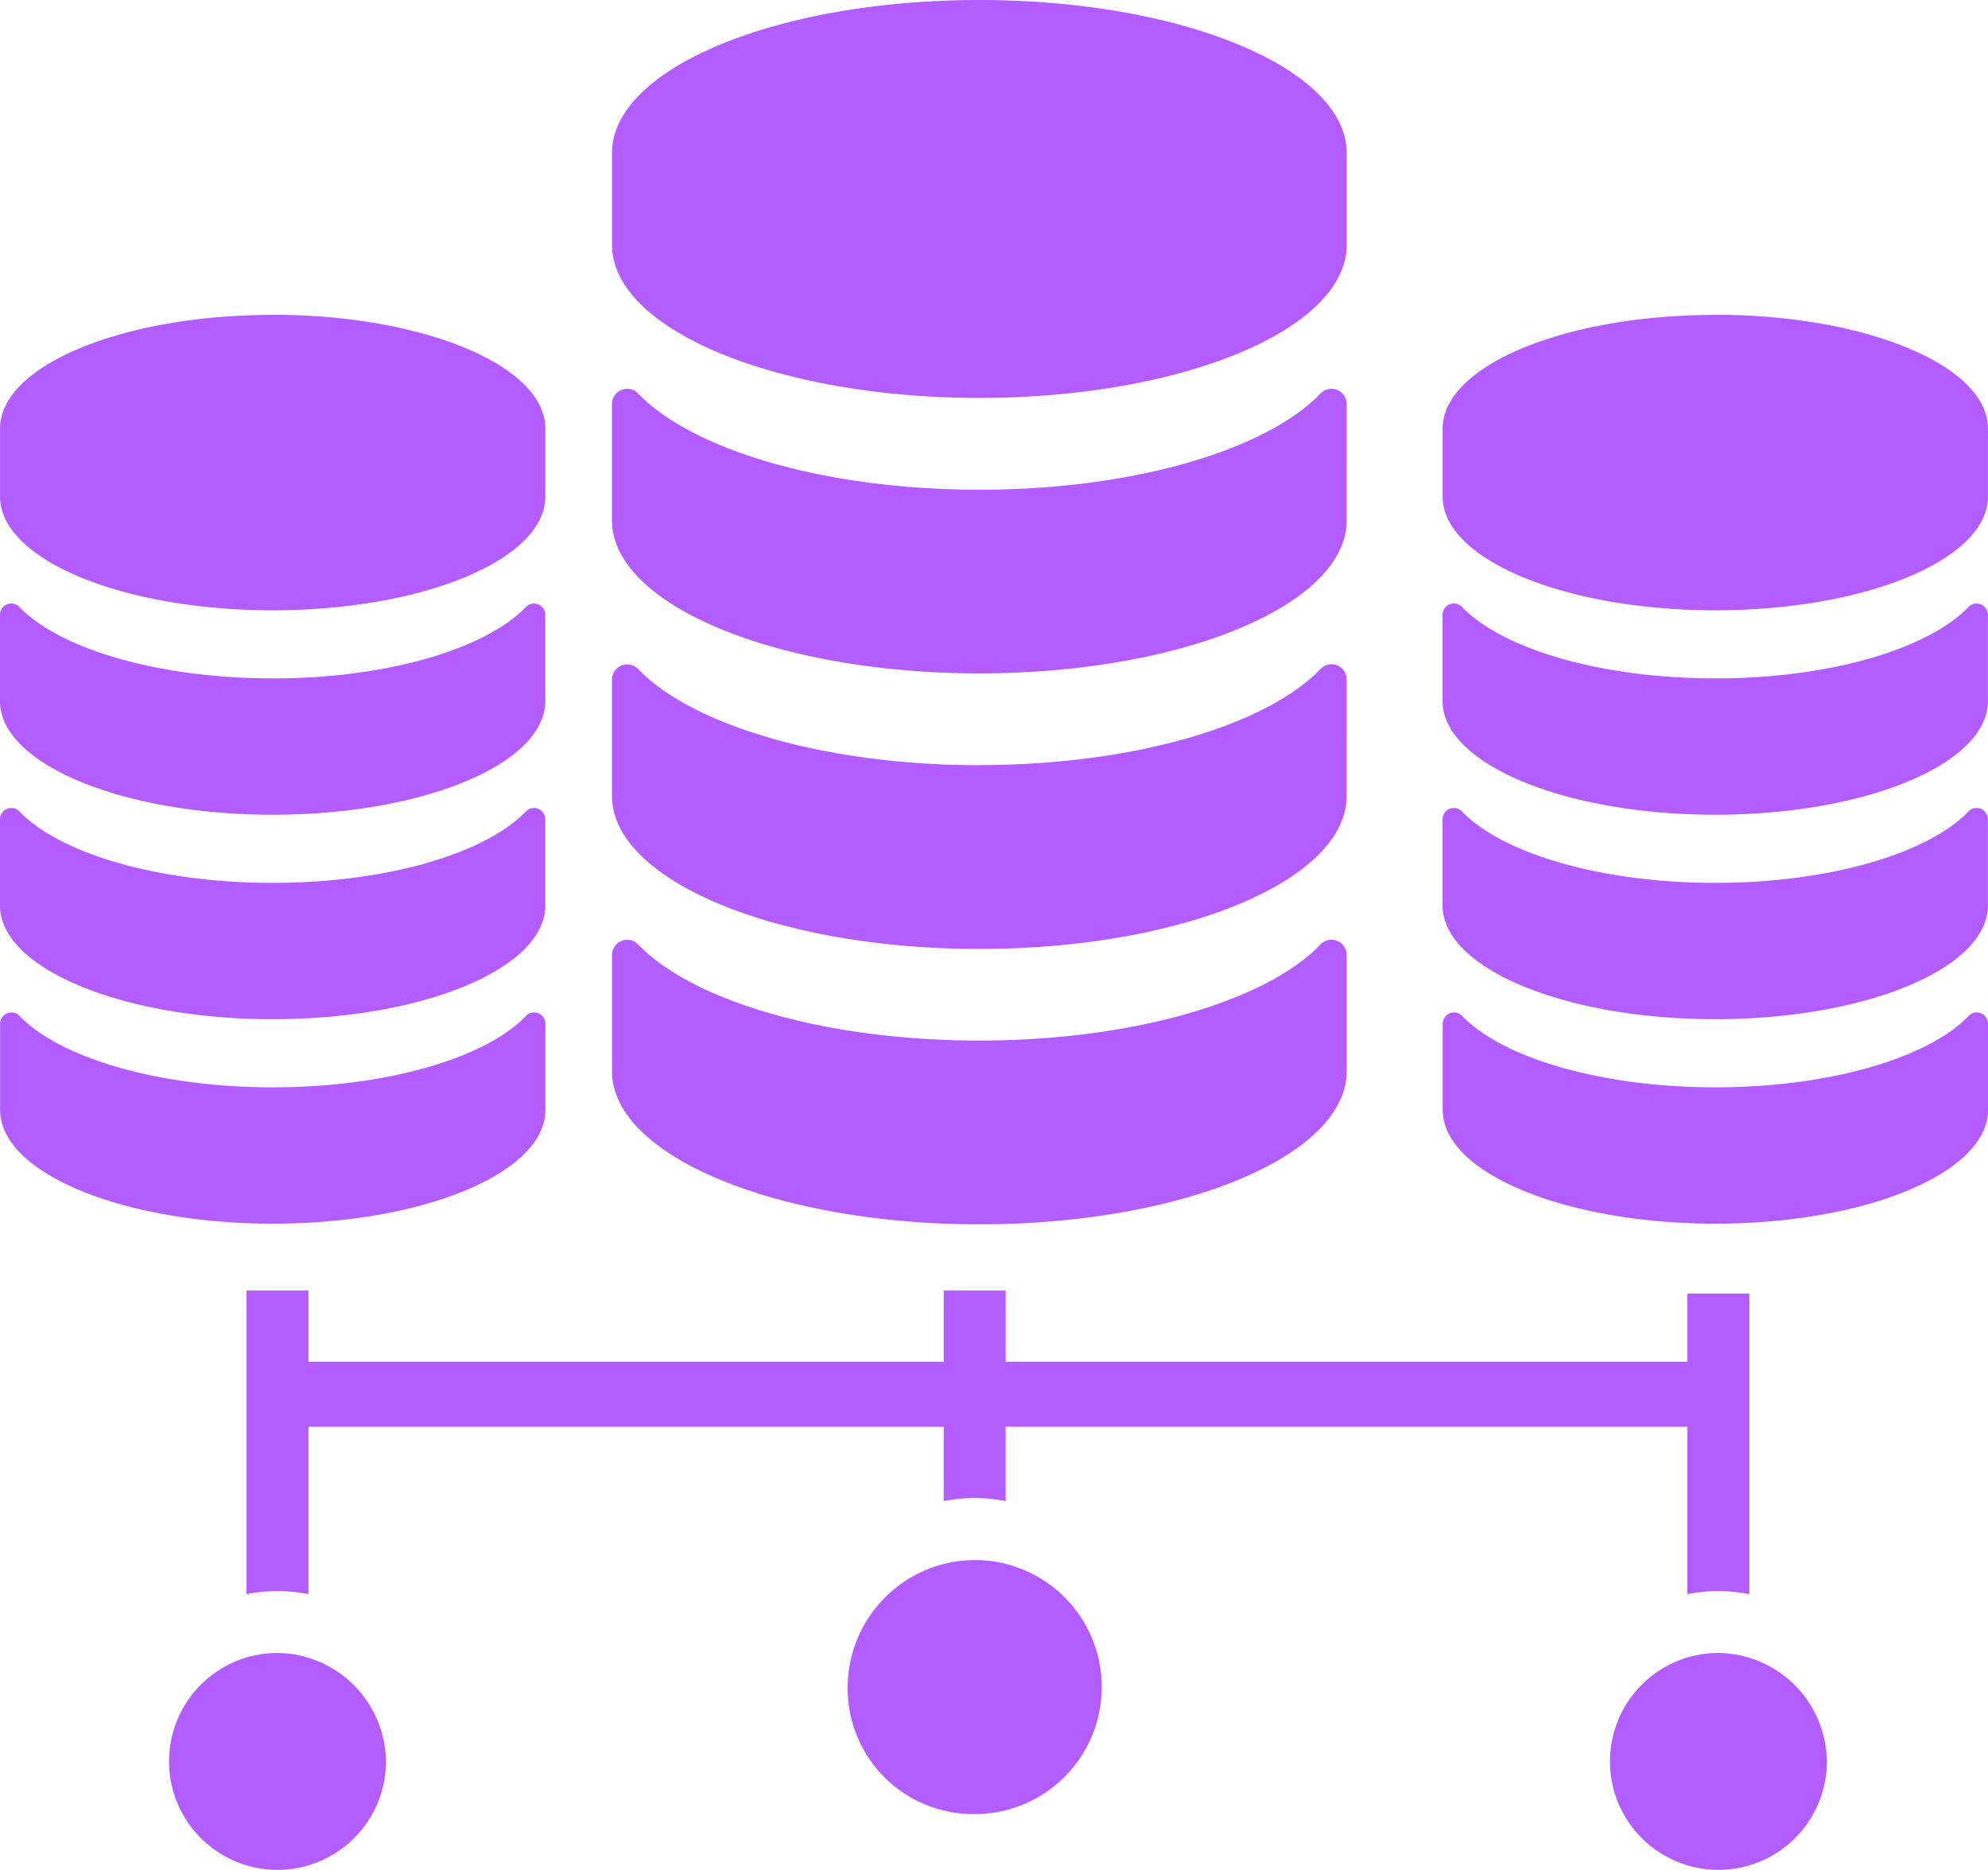
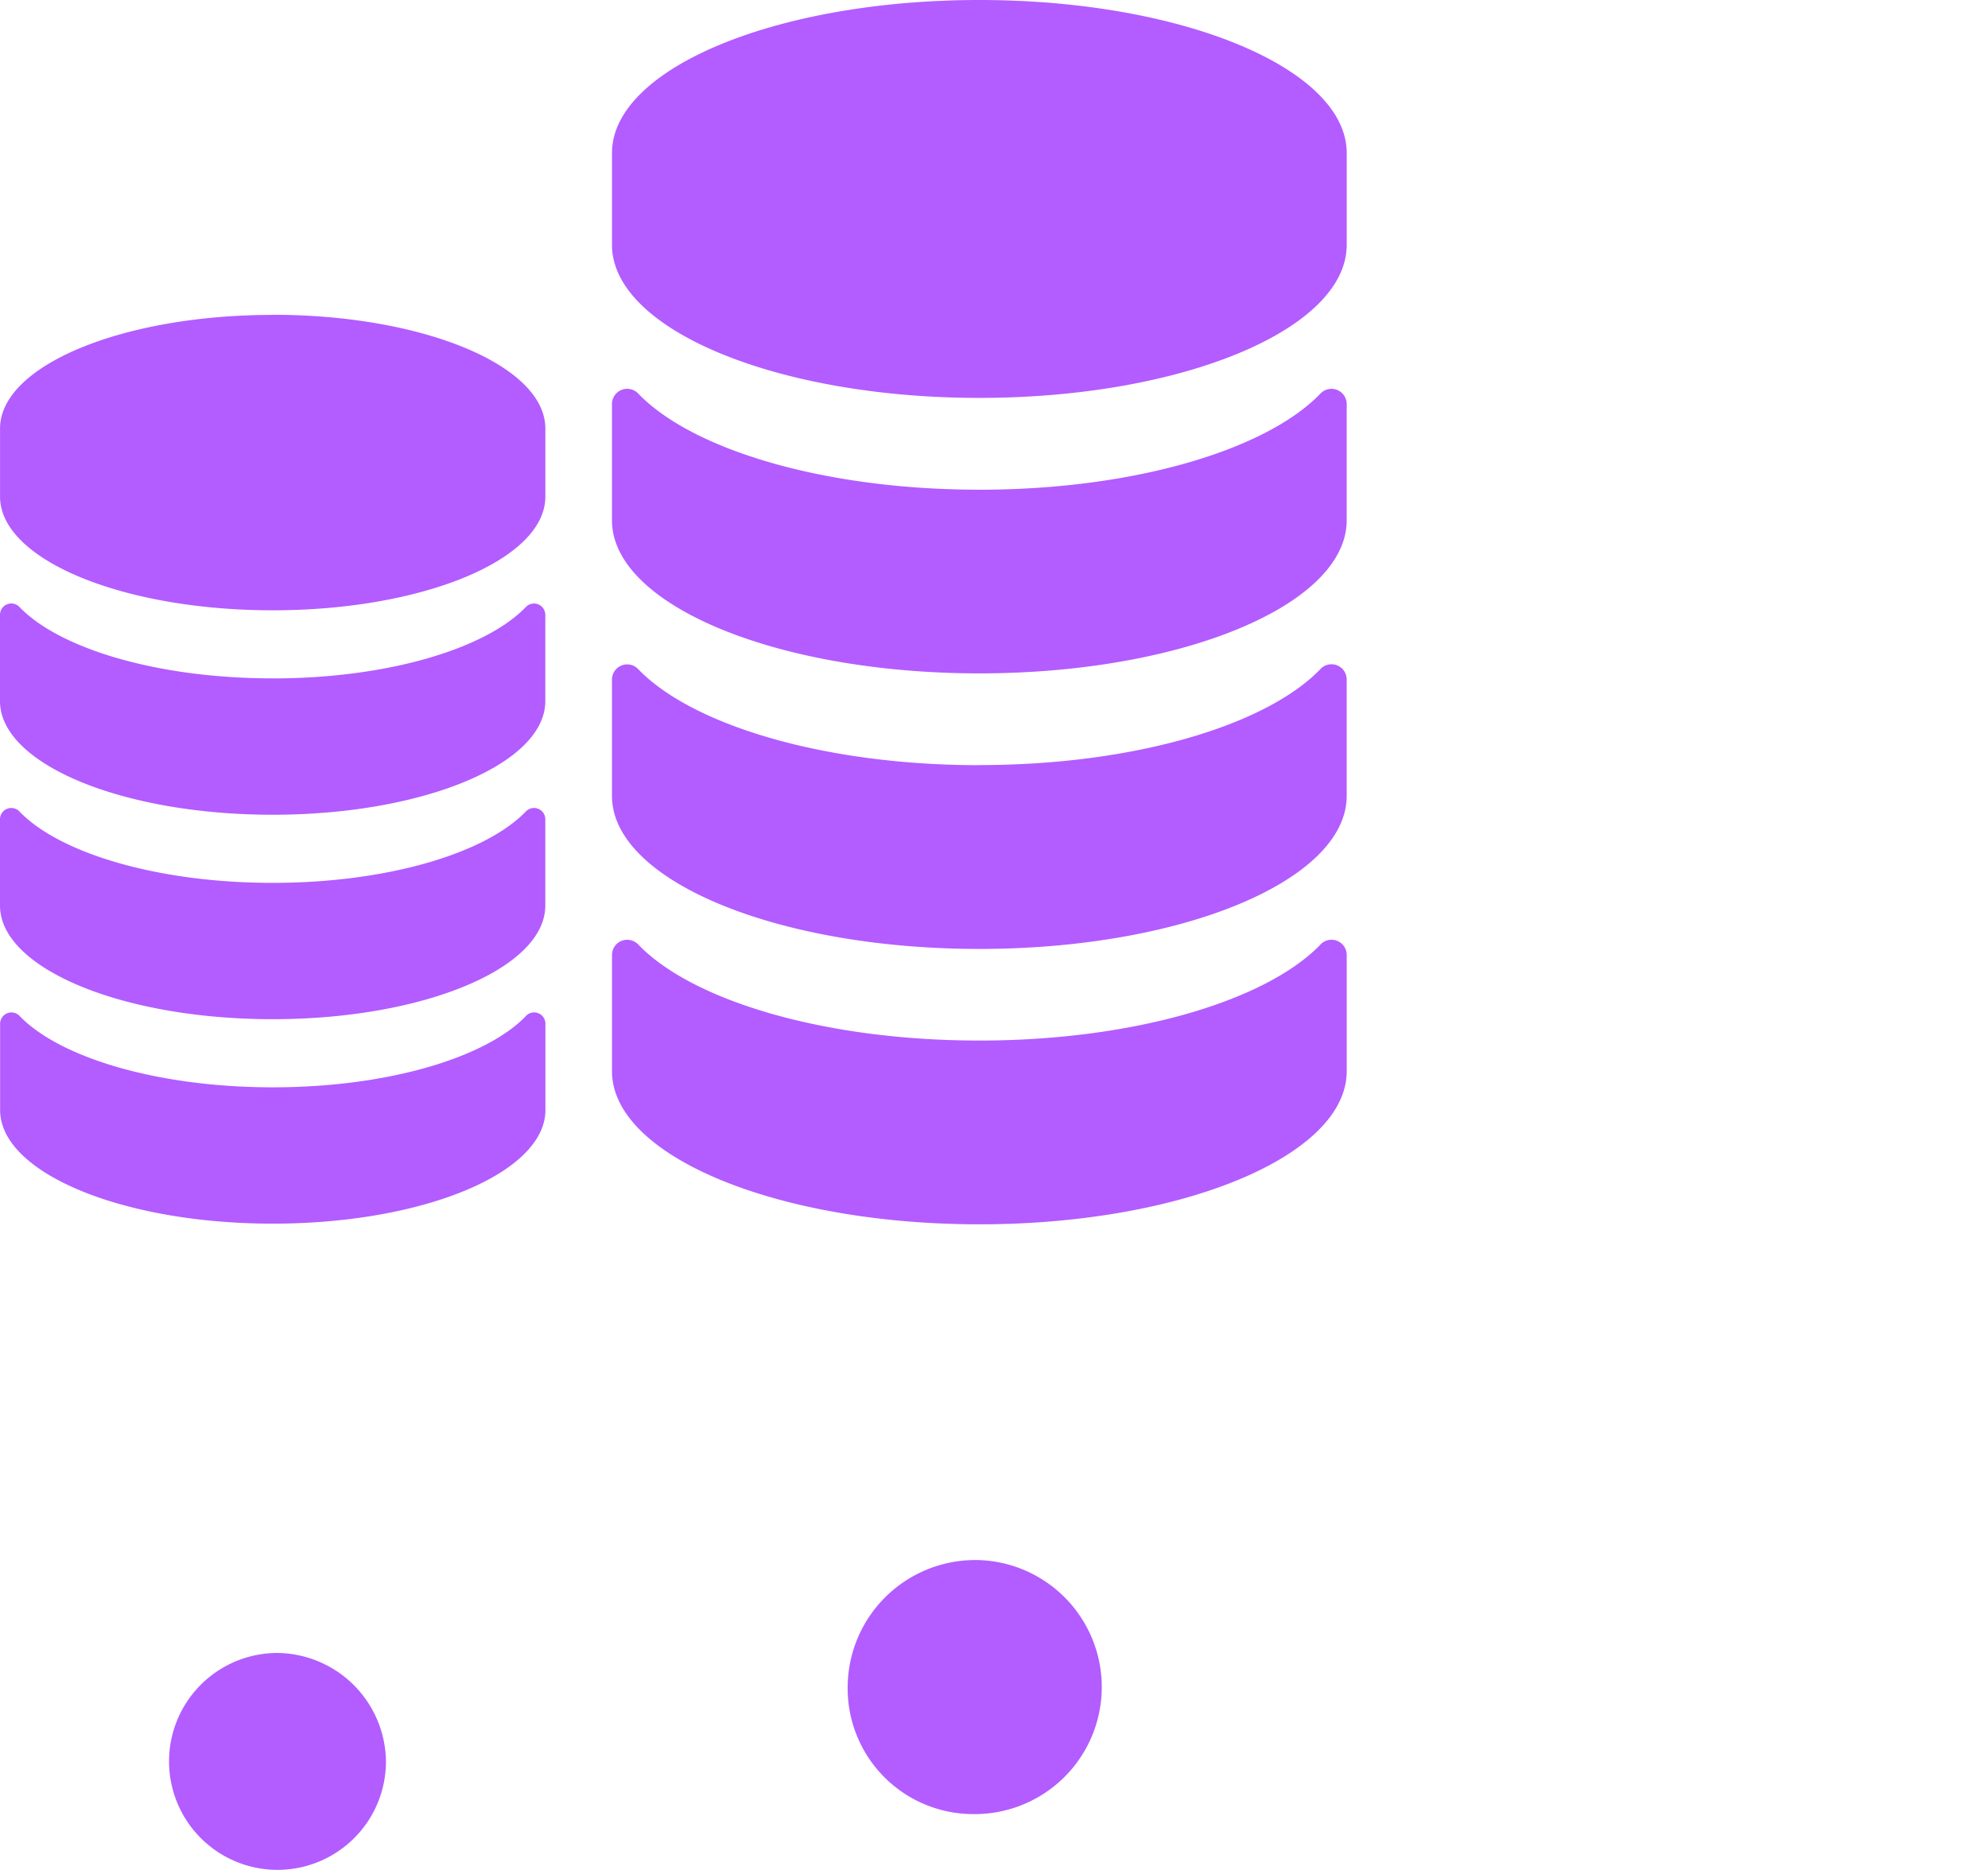
<svg xmlns="http://www.w3.org/2000/svg" width="83.123" height="78.195" viewBox="0 0 83.123 78.195">
  <g id="Database_Management_System" data-name="Database Management System" transform="translate(-77.171 -39.44)">
    <path id="Path_44315" data-name="Path 44315" d="M314.583,466.67a5.336,5.336,0,0,0-5.312,5.312,5.254,5.254,0,0,0,5.312,5.312,5.312,5.312,0,1,0,0-10.625Z" transform="translate(-196.657 -361.99)" fill="#b35cff" />
-     <path id="Path_44316" data-name="Path 44316" d="M522.54,492.12a4.535,4.535,0,1,0,4.535,4.535A4.59,4.59,0,0,0,522.54,492.12Z" transform="translate(-373.517 -383.554)" fill="#b35cff" />
    <path id="Path_44317" data-name="Path 44317" d="M127.99,492.12a4.535,4.535,0,1,0,4.535,4.535A4.59,4.59,0,0,0,127.99,492.12Z" transform="translate(-39.216 -383.554)" fill="#b35cff" />
-     <path id="Path_44318" data-name="Path 44318" d="M204.911,392.85v2.98H176.406v-2.98h-2.591v2.98H147.253v-2.98h-2.591v12.7a6.548,6.548,0,0,1,2.591,0v-7h26.561v3.109a6.548,6.548,0,0,1,2.591,0v-3.109h28.505v7a6.547,6.547,0,0,1,2.591,0V392.979h-2.591Z" transform="translate(-57.185 -299.443)" fill="#b35cff" />
    <path id="Path_44319" data-name="Path 44319" d="M274.348,78.954a.636.636,0,0,1,1.112.42V84.24c0,3.534-6.877,6.4-15.36,6.4s-15.36-2.865-15.36-6.4V79.375a.636.636,0,0,1,1.112-.42c2.275,2.348,7.8,4,14.249,4s11.973-1.657,14.249-4ZM260.1,71.439c-6.451,0-11.973-1.657-14.249-4a.636.636,0,0,0-1.112.42v4.865c0,3.534,6.877,6.4,15.36,6.4s15.36-2.865,15.36-6.4V67.855a.635.635,0,0,0-1.112-.42c-2.275,2.348-7.8,4-14.249,4Zm0-11.52c-6.451,0-11.973-1.657-14.249-4.005a.636.636,0,0,0-1.112.42V61.2c0,3.534,6.877,6.4,15.36,6.4s15.36-2.865,15.36-6.4V56.335a.636.636,0,0,0-1.112-.42c-2.275,2.348-7.8,4.005-14.249,4.005Zm0-20.479c-8.483,0-15.36,2.865-15.36,6.4v3.84c0,3.534,6.877,6.4,15.36,6.4s15.36-2.865,15.36-6.4V45.84C275.459,42.305,268.582,39.44,260.1,39.44Z" transform="translate(-141.98)" fill="#b35cff" />
-     <path id="Path_44320" data-name="Path 44320" d="M494.151,154.976a.472.472,0,0,1,.825.312V158.9c0,2.624-5.1,4.751-11.4,4.751s-11.4-2.127-11.4-4.751v-3.611a.472.472,0,0,1,.825-.312c1.689,1.743,5.788,2.973,10.577,2.973s8.888-1.23,10.577-2.973ZM483.573,149.4c-4.789,0-8.888-1.23-10.577-2.973a.472.472,0,0,0-.825.312v3.611c0,2.624,5.1,4.751,11.4,4.751s11.4-2.127,11.4-4.751v-3.611a.472.472,0,0,0-.825-.312c-1.689,1.743-5.788,2.973-10.577,2.973Zm0-8.552c-4.789,0-8.888-1.23-10.577-2.973a.472.472,0,0,0-.825.312V141.8c0,2.624,5.1,4.751,11.4,4.751s11.4-2.127,11.4-4.751v-3.611a.472.472,0,0,0-.825-.312c-1.689,1.743-5.788,2.973-10.577,2.973Zm0-15.2c-6.3,0-11.4,2.127-11.4,4.751v2.851c0,2.624,5.1,4.751,11.4,4.751s11.4-2.127,11.4-4.751v-2.851C494.975,127.77,489.871,125.643,483.573,125.643Z" transform="translate(-334.682 -73.039)" fill="#b35cff" />
    <path id="Path_44321" data-name="Path 44321" d="M99.151,154.976a.472.472,0,0,1,.825.312V158.9c0,2.624-5.1,4.751-11.4,4.751s-11.4-2.127-11.4-4.751v-3.611a.472.472,0,0,1,.825-.312c1.689,1.743,5.788,2.973,10.577,2.973s8.888-1.23,10.577-2.973ZM88.573,149.4c-4.789,0-8.888-1.23-10.577-2.973a.472.472,0,0,0-.825.312v3.611c0,2.624,5.1,4.751,11.4,4.751s11.4-2.127,11.4-4.751v-3.611a.472.472,0,0,0-.825-.312c-1.689,1.743-5.788,2.973-10.577,2.973Zm0-8.552c-4.789,0-8.888-1.23-10.577-2.973a.472.472,0,0,0-.825.312V141.8c0,2.624,5.1,4.751,11.4,4.751s11.4-2.127,11.4-4.751v-3.611a.472.472,0,0,0-.825-.312c-1.689,1.743-5.788,2.973-10.577,2.973Zm0-15.2c-6.3,0-11.4,2.127-11.4,4.751v2.851c0,2.624,5.1,4.751,11.4,4.751s11.4-2.127,11.4-4.751v-2.851C99.975,127.77,94.871,125.643,88.573,125.643Z" transform="translate(0 -73.039)" fill="#b35cff" />
  </g>
</svg>